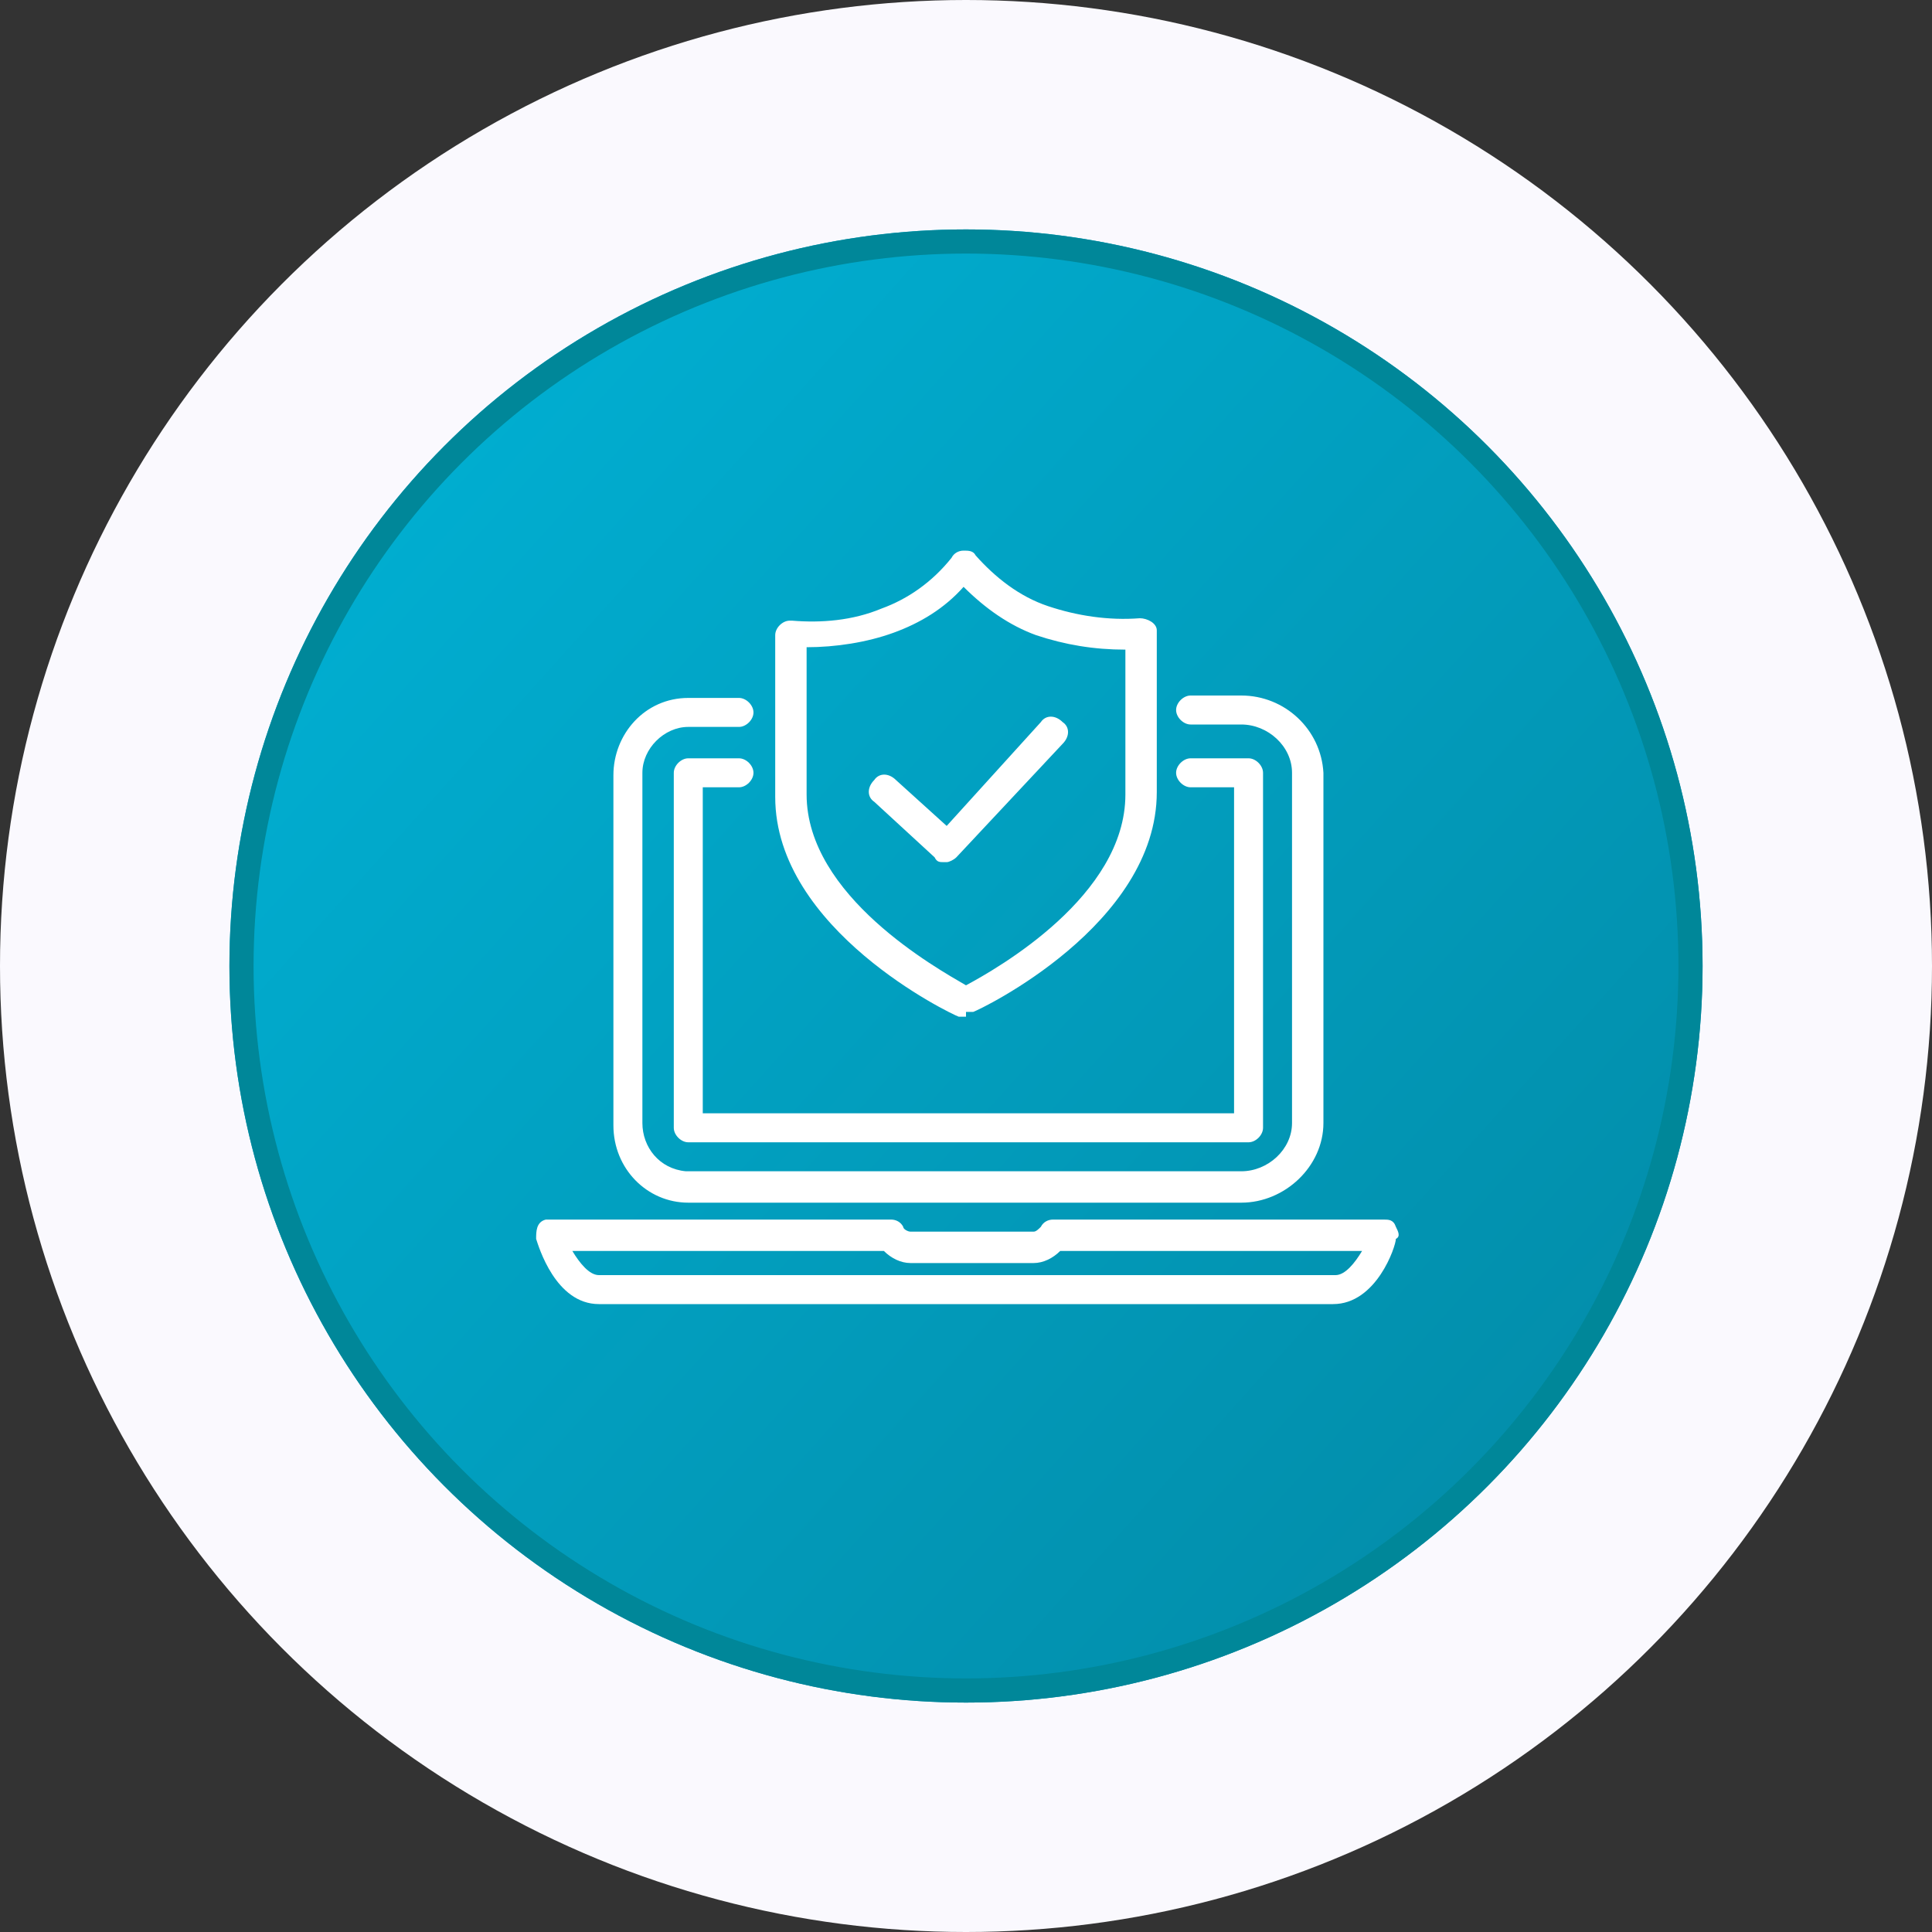
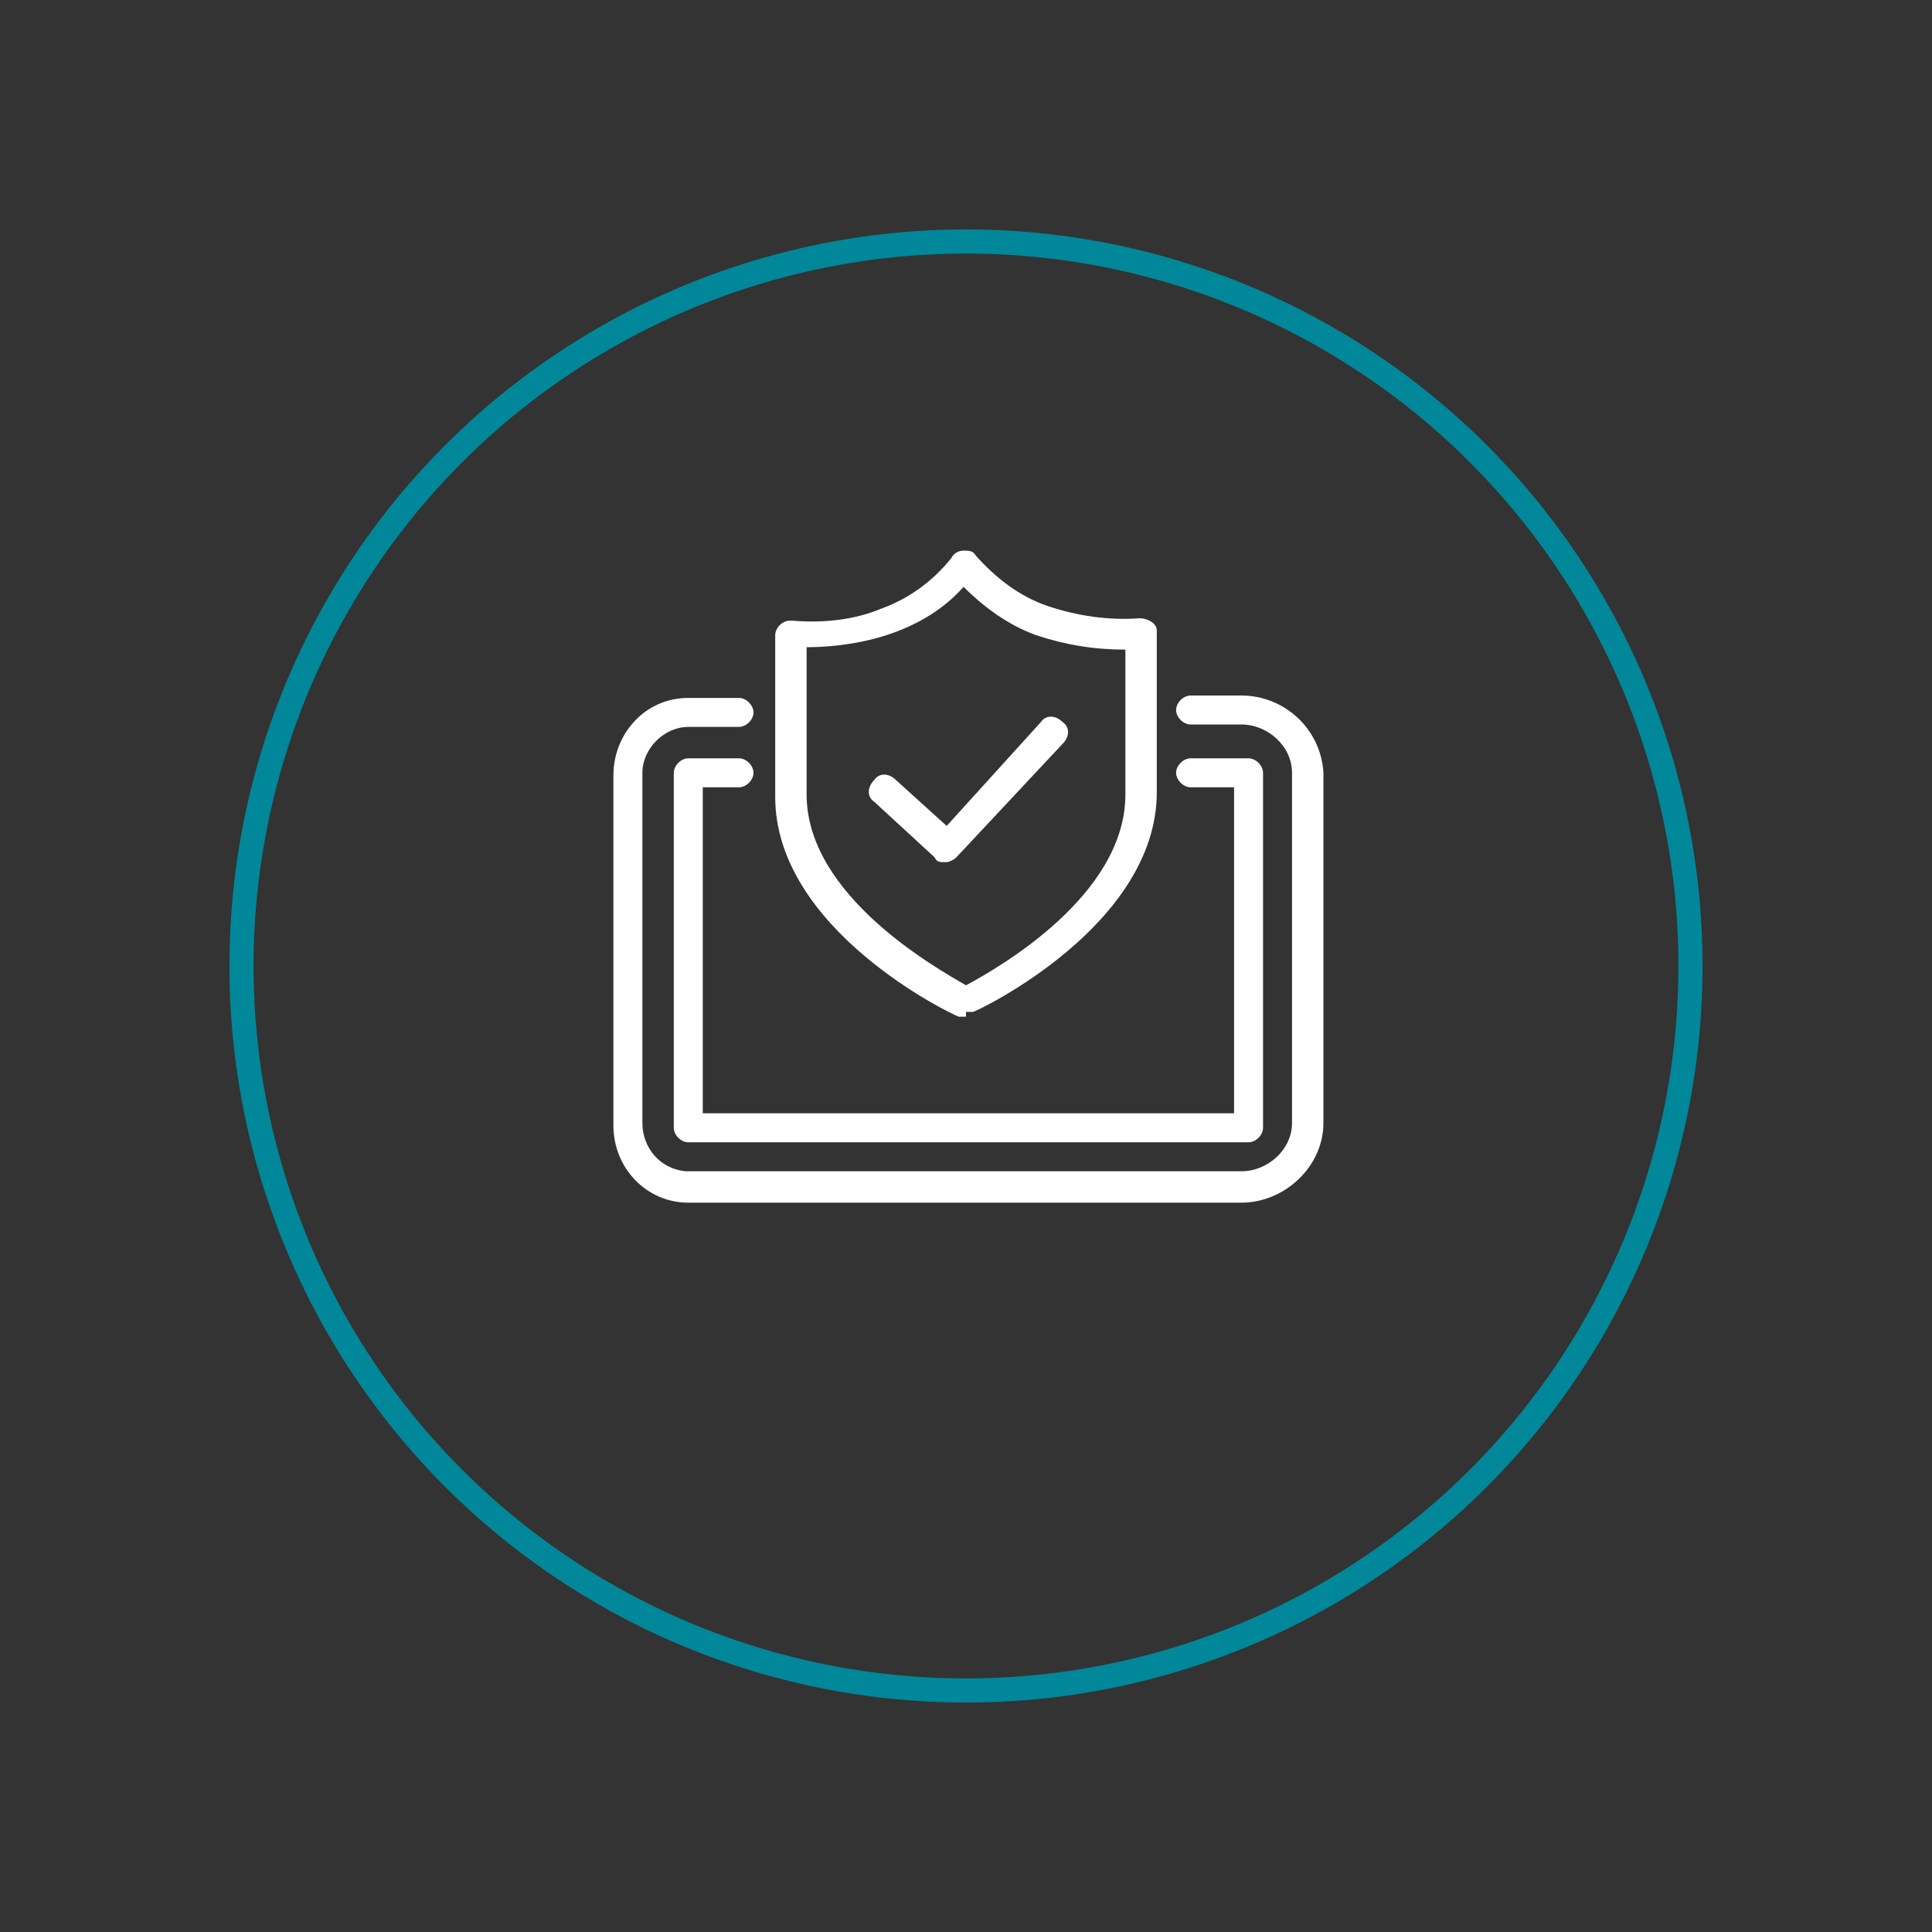
<svg xmlns="http://www.w3.org/2000/svg" id="Layer_1" version="1.1" viewBox="0 0 80 80">
  <rect x="0" y="0" width="80" height="80" fill="#333333" stroke="none" />
  <defs>
    <style>
      .st0 {
        fill: #faf9fe;
      }

      .st1 {
        fill: url(#linear-gradient);
      }

      .st2 {
        fill: #fff;
      }

      .st3 {
        fill: none;
        stroke: #008799;
      }
    </style>
    <linearGradient id="linear-gradient" x1="-981.6" y1="16.4" x2="-980.6" y2="17.3" gradientTransform="translate(59889 -990) scale(61)" gradientUnits="userSpaceOnUse">
      <stop offset="0" stop-color="#00b3d7" />
      <stop offset="1" stop-color="#0389a5" />
    </linearGradient>
  </defs>
-   <circle id="Ellipse_158" class="st0" cx="40" cy="40" r="40" />
-   <circle class="st1" cx="40" cy="40" r="30.5" />
  <circle class="st3" cx="40" cy="40" r="30" />
  <g>
-     <path id="Path_163" class="st2" d="M55.3,54h-30.5c-1.8,0-2.5-2.4-2.6-2.7,0-.3,0-.7.4-.8,0,0,.1,0,.2,0h14.1c.2,0,.4.1.5.3,0,.1.2.2.3.2h5.1c.1,0,.2-.1.3-.2.1-.2.3-.3.5-.3h13.7c.2,0,.4,0,.5.3.1.2.2.4,0,.5,0,.3-.8,2.7-2.6,2.7M23.7,51.8c.3.5.7,1,1.1,1h30.5c.4,0,.8-.5,1.1-1h-12.5c-.3.3-.7.5-1.1.5h-5.1c-.4,0-.8-.2-1.1-.5h-12.9Z" />
    <path id="Path_164" class="st2" d="M51.5,49.8h-23c-1.7,0-3.1-1.4-3.1-3.2,0,0,0,0,0,0v-14.5c0-1.7,1.3-3.2,3.1-3.2,0,0,0,0,0,0h2.1c.3,0,.6.3.6.6s-.3.6-.6.6h-2.1c-1,0-1.9.9-1.9,1.9,0,0,0,0,0,0v14.5c0,1,.7,1.9,1.8,2,0,0,0,0,0,0h23c1.1,0,2.1-.9,2.1-2v-14.5c0-1.1-1-2-2.1-2h-2.1c-.3,0-.6-.3-.6-.6s.3-.6.6-.6h2.1c1.8,0,3.3,1.4,3.4,3.2v14.5c0,1.8-1.6,3.3-3.4,3.3" />
    <path id="Path_165" class="st2" d="M51.7,47.3h-23.2c-.3,0-.6-.3-.6-.6,0,0,0,0,0,0v-14.7c0-.3.3-.6.6-.6h2.1c.3,0,.6.3.6.6s-.3.6-.6.6h-1.5v13.5h22v-13.5h-1.8c-.3,0-.6-.3-.6-.6s.3-.6.6-.6h2.4c.3,0,.6.3.6.6v14.7c0,.3-.3.6-.6.6" />
    <path id="Path_166" class="st2" d="M40,42.1c0,0-.2,0-.3,0-.3-.1-7.6-3.6-7.6-9.1v-6.7c0-.3.3-.6.6-.6,0,0,0,0,.1,0,1.2.1,2.5,0,3.7-.5,1.1-.4,2.1-1.1,2.9-2.1.1-.2.3-.3.5-.3.2,0,.4,0,.5.2.8.9,1.8,1.7,3,2.1,1.2.4,2.5.6,3.8.5.3,0,.7.2.7.5,0,0,0,0,0,0v6.7c0,5.5-7.3,9-7.6,9.1,0,0-.2,0-.3,0M33.4,26.9v6c0,4.2,5.4,7.2,6.6,7.9,1.3-.7,6.6-3.7,6.6-7.9v-6c-1.3,0-2.5-.2-3.7-.6-1.1-.4-2.1-1.1-3-2-.8.9-1.8,1.5-2.9,1.9-1.1.4-2.4.6-3.6.6" />
    <path id="Path_167" class="st2" d="M39.1,35.7c-.2,0-.3,0-.4-.2l-2.5-2.3c-.3-.2-.3-.6,0-.9.2-.3.6-.3.9,0h0l2.1,1.9,3.9-4.3c.2-.3.6-.3.9,0,.3.2.3.6,0,.9h0l-4.4,4.7c-.1.1-.3.2-.4.2h0" />
  </g>
</svg>